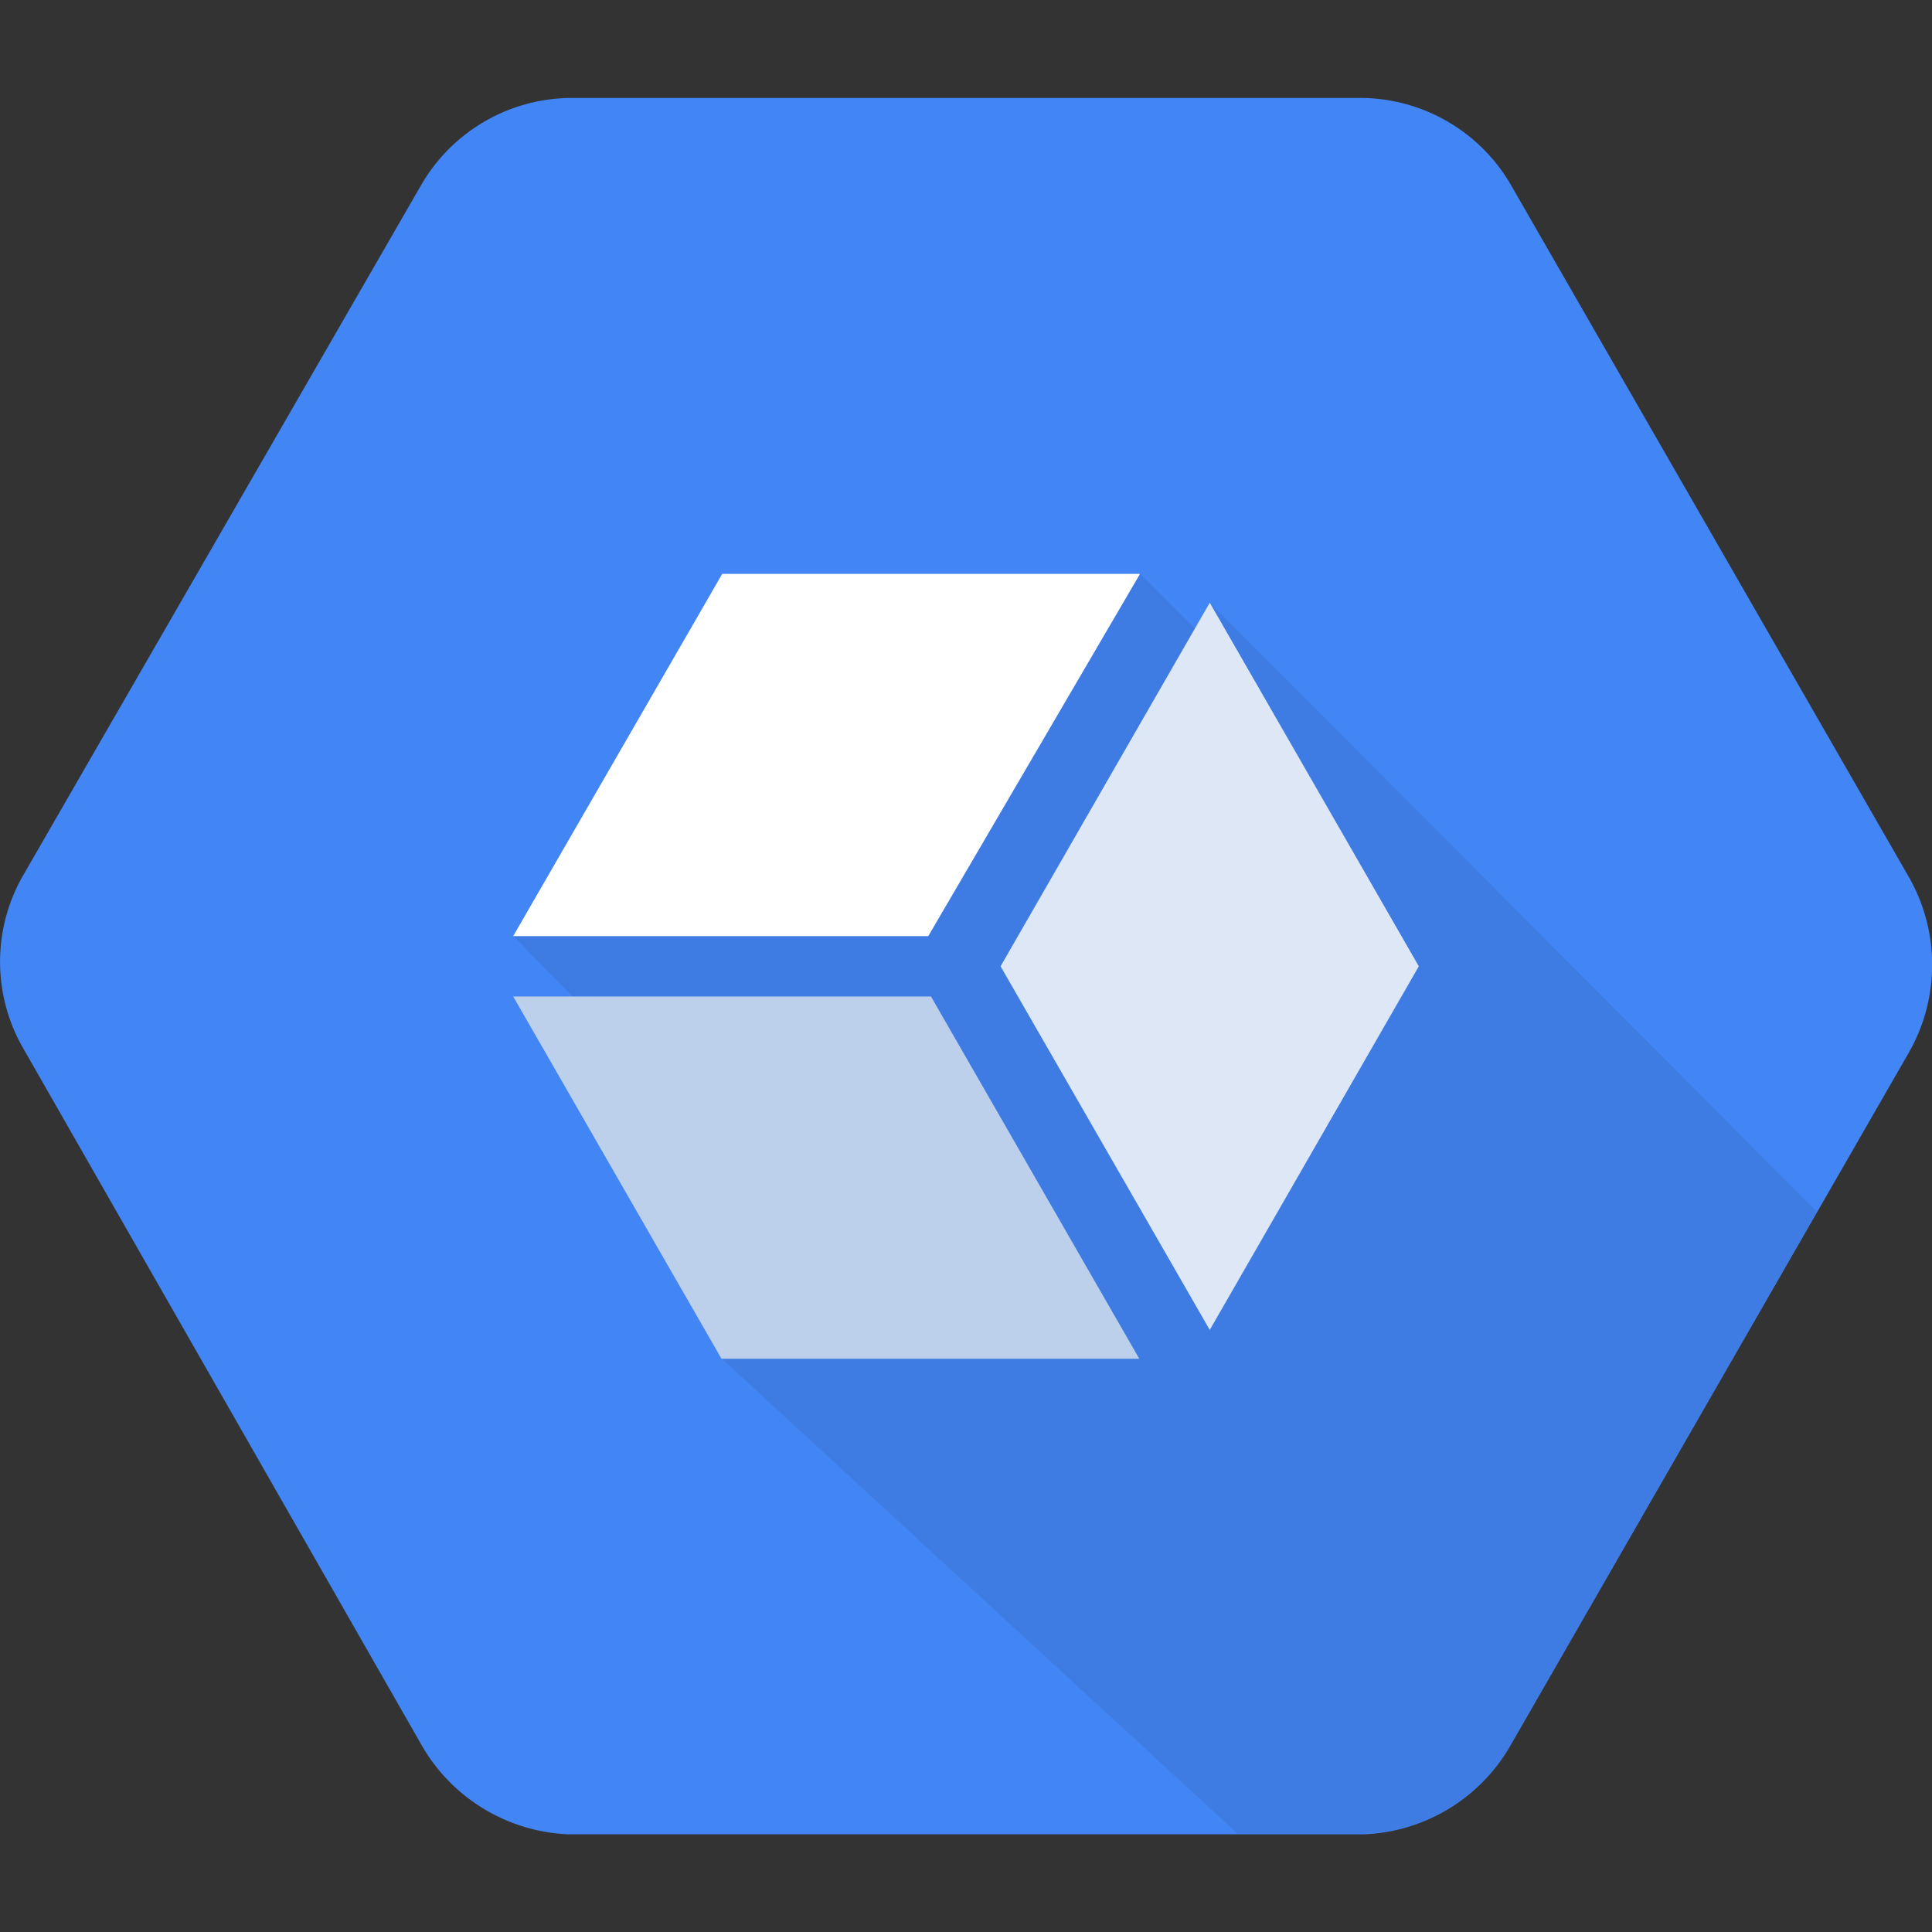
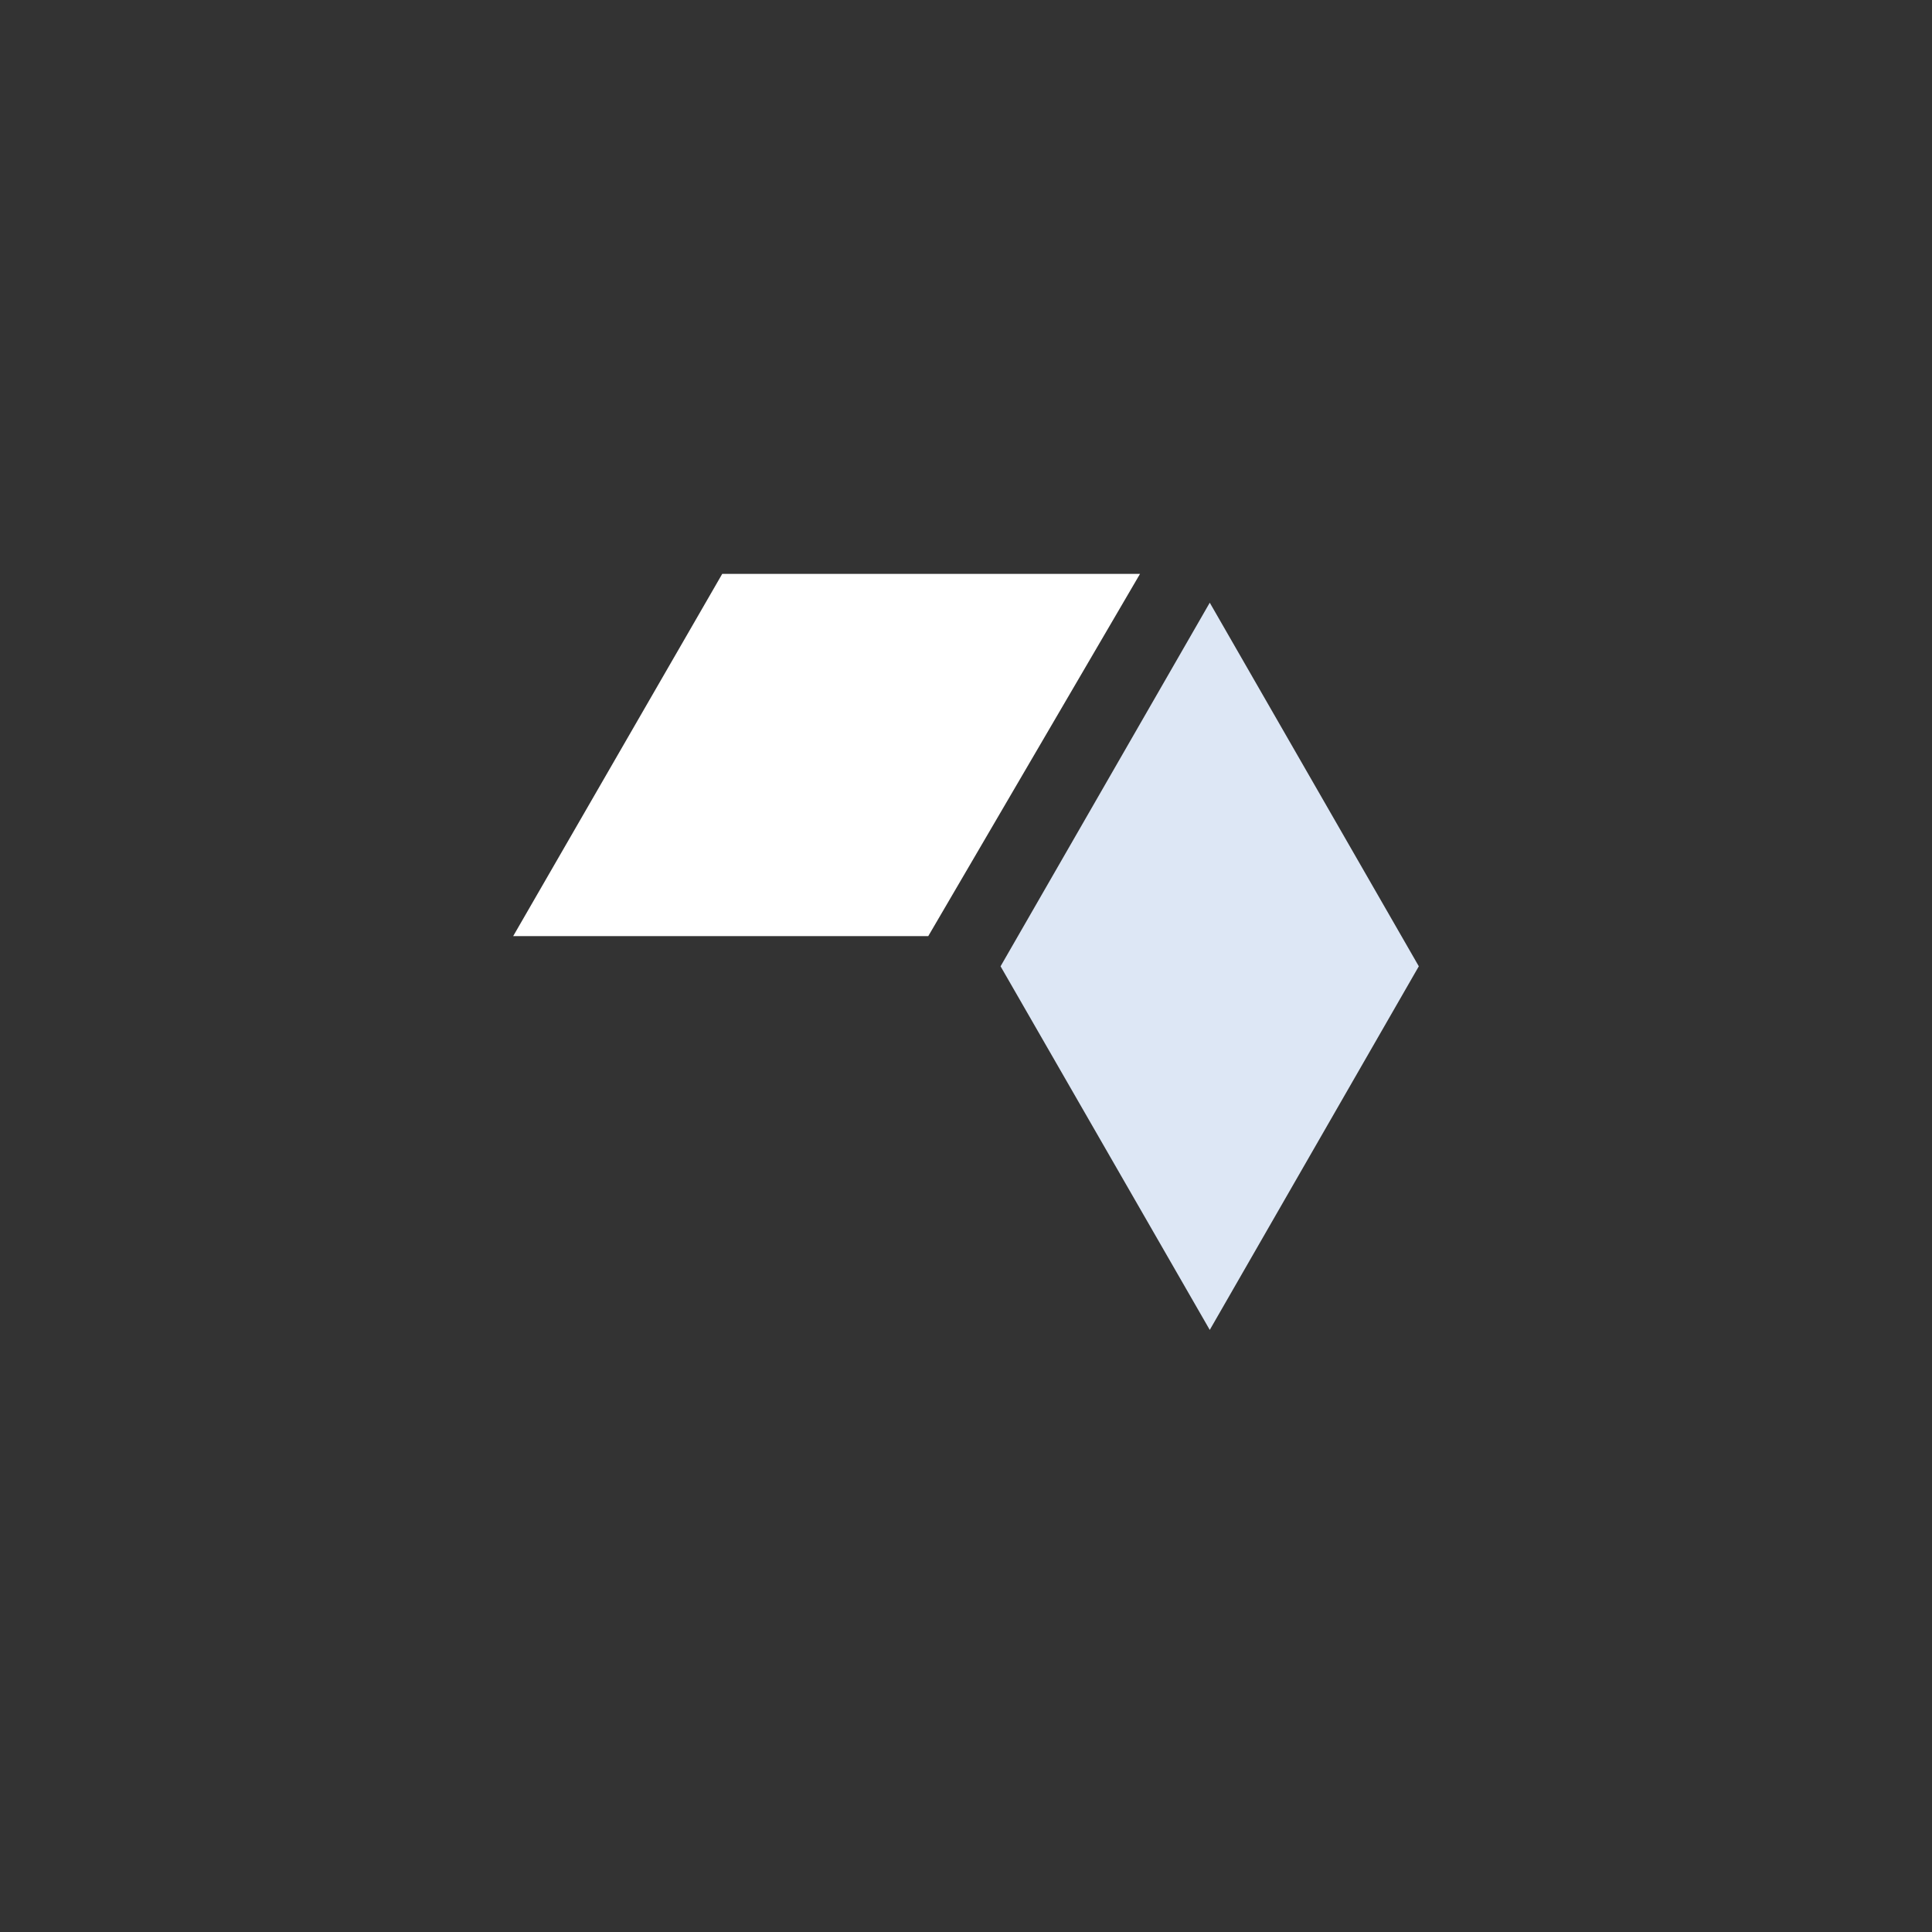
<svg xmlns="http://www.w3.org/2000/svg" x="0" y="0" width="20px" height="20px" viewBox="0 0 128 128">
  <rect x="0" y="0" width="128" height="128" fill="#333333" stroke="none" />
  <g>
-     <path d="M126.47,58.11l-26.3-45.74a11.56,11.56,0,0,0-9.86-5.88H37.7a11.55,11.55,0,0,0-9.86,5.88L1.53,58a11.48,11.48,0,0,0,0,11.44l26.3,46a11.77,11.77,0,0,0,9.86,6.09H90.3a11.73,11.73,0,0,0,9.87-6.06l26.3-45.74A11.73,11.73,0,0,0,126.47,58.11Z" style="fill: #4285f4" />
-     <path d="M80.15,39.93l-.46,2.24L75.53,38l-25,3.75L34,62l6,6.14-5.23-1.44L47.8,90,82,121.49H90.3a11.73,11.73,0,0,0,9.87-6.06l20.21-35.15Z" style="opacity: 0.07;isolation: isolate" />
    <polygon points="94 64.02 80.15 39.93 66.29 64.02 80.15 88.11 94 64.02" style="fill: #dde7f5" />
-     <polygon points="34 66.02 47.8 90.02 75.48 90.02 61.68 66.02 34 66.02" style="fill: #bcd0eb" />
    <polygon points="61.5 62.02 75.53 38.02 47.85 38.02 34 62.02 61.5 62.02" style="fill: #fff" />
  </g>
</svg>